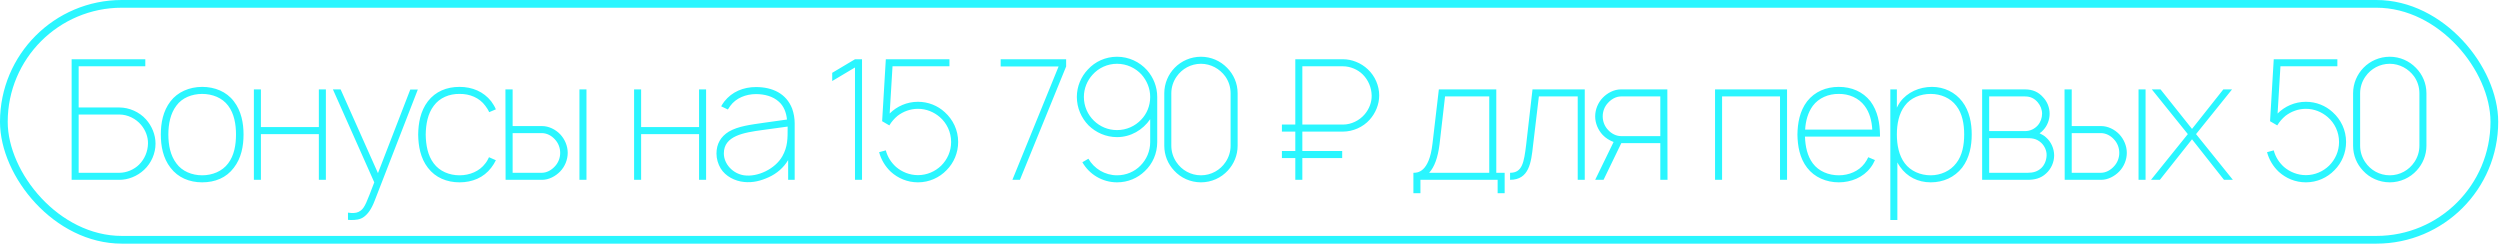
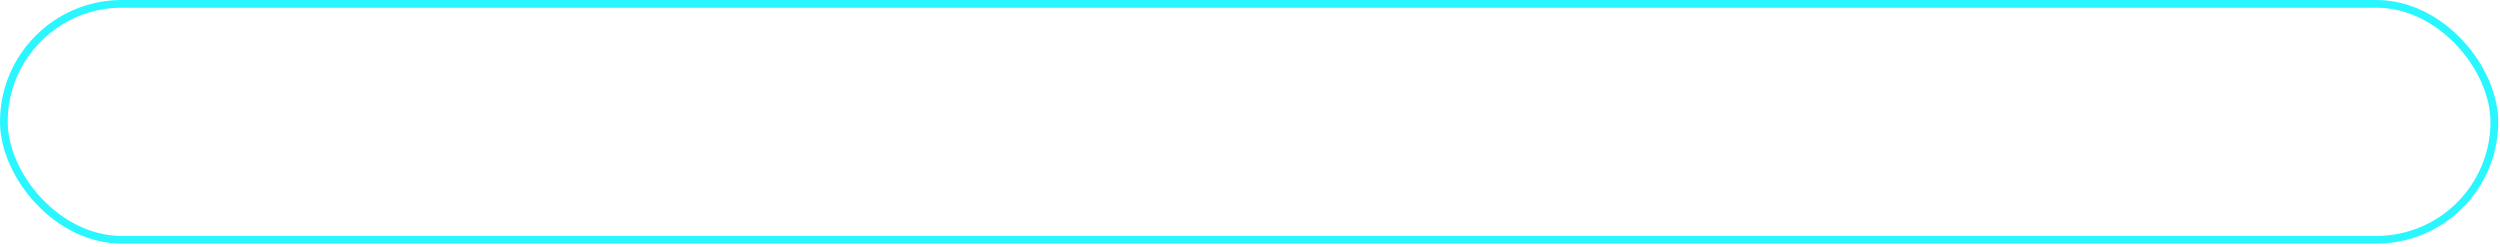
<svg xmlns="http://www.w3.org/2000/svg" width="648" height="64" viewBox="0 0 648 64" fill="none">
  <rect x="1" y="1" width="645.534" height="61.15" rx="30.575" stroke="#2AF6FF" stroke-width="2" />
-   <path d="M37.837 30.942C39.356 32.634 40.311 34.891 40.311 37.235C40.311 39.752 39.226 42.27 37.36 44.006C36.492 44.83 35.407 45.525 34.278 45.959C33.193 46.393 32.065 46.61 30.936 46.61H18.567V15.36H37.664V17.183H20.389V27.86H30.936C33.497 27.86 36.145 29.032 37.837 30.942ZM36.058 42.66C37.49 41.228 38.315 39.275 38.358 37.235C38.402 35.455 37.707 33.719 36.579 32.374C35.19 30.724 33.063 29.683 30.936 29.683H20.389V44.787H30.936C32.803 44.787 34.756 43.962 36.058 42.66ZM52.404 47.261C49.106 47.261 46.154 46.046 44.201 43.485C42.248 40.968 41.684 37.843 41.684 34.848C41.684 31.94 42.248 28.771 44.201 26.254C46.024 23.867 49.062 22.521 52.404 22.521C55.66 22.521 58.698 23.737 60.608 26.254C62.561 28.771 63.125 31.94 63.125 34.848C63.125 37.843 62.561 40.968 60.608 43.485C58.654 46.089 55.746 47.261 52.404 47.261ZM59.132 42.356C60.694 40.316 61.172 37.582 61.172 34.848C61.172 32.2 60.694 29.422 59.132 27.382C57.613 25.343 55.052 24.344 52.404 24.344C49.757 24.344 47.196 25.343 45.72 27.382C44.158 29.422 43.637 32.2 43.637 34.848C43.637 37.582 44.158 40.316 45.72 42.356C47.196 44.396 49.757 45.438 52.404 45.438C55.052 45.438 57.613 44.396 59.132 42.356ZM82.645 23.172H84.468V46.61H82.645V34.761H67.628V46.61H65.805V23.172H67.628V32.938H82.645V23.172ZM106.343 23.216H108.296L97.142 51.948C96.274 54.249 95.319 55.507 94.277 56.245C93.322 56.94 92.194 57.026 90.979 57.026L90.197 56.983V55.117L91.022 55.204C92.02 55.247 92.758 55.16 93.539 54.553C94.581 53.728 95.058 52.382 97.012 47.261L86.291 23.172H88.288L97.966 44.874L106.343 23.216ZM128.53 28.337L126.794 29.075C126.534 28.468 126.186 27.947 125.796 27.426C124.277 25.343 121.759 24.301 119.112 24.344C116.464 24.301 113.947 25.343 112.428 27.426C110.865 29.466 110.388 32.2 110.344 34.891C110.388 37.582 110.865 40.316 112.428 42.356C113.947 44.396 116.464 45.438 119.112 45.438C121.759 45.438 124.277 44.396 125.796 42.356C126.186 41.879 126.49 41.315 126.751 40.751L128.53 41.532C128.183 42.226 127.792 42.877 127.315 43.485C125.362 46.046 122.41 47.261 119.112 47.261C115.813 47.261 112.862 46.046 110.909 43.485C108.956 40.968 108.435 37.799 108.391 34.891C108.435 31.94 108.956 28.815 110.909 26.254C112.905 23.693 115.77 22.521 119.112 22.521C122.41 22.521 125.318 23.737 127.315 26.254C127.792 26.905 128.226 27.599 128.53 28.337ZM131.007 23.172H132.873V32.678H140.512C142.248 32.678 143.984 33.546 145.2 34.804C146.415 36.106 147.153 37.843 147.153 39.622C147.153 41.401 146.415 43.181 145.2 44.44C143.984 45.698 142.248 46.61 140.512 46.61H131.05L131.007 23.172ZM150.191 23.172H152.014V46.61H150.191V23.172ZM132.873 34.501V44.787H140.425C141.727 44.787 142.943 44.093 143.811 43.138C144.722 42.183 145.2 40.924 145.2 39.622C145.2 38.32 144.722 37.061 143.811 36.106C142.943 35.151 141.727 34.501 140.425 34.501H132.873ZM181.197 23.172H183.02V46.61H181.197V34.761H166.179V46.61H164.356V23.172H166.179V32.938H181.197V23.172ZM188.662 28.381L186.926 27.556C187.143 27.165 187.447 26.688 187.751 26.297C189.747 23.78 192.655 22.565 195.954 22.565C200.251 22.565 203.81 24.257 205.329 28.164C205.763 29.422 205.98 30.681 205.98 31.94V46.61H204.287V41.488C203.115 43.485 201.292 45.004 199.296 45.915C197.212 46.87 195.216 47.391 192.915 47.174C190.485 46.957 188.054 45.698 186.796 43.658C186.101 42.487 185.711 41.141 185.711 39.796C185.711 37.322 186.796 35.412 188.922 34.11C191.396 32.678 194.521 32.33 198.384 31.766L203.983 30.985C203.81 29.162 203.159 27.469 201.856 26.341C200.337 24.952 198.124 24.388 195.954 24.388C193.306 24.388 190.745 25.429 189.27 27.469C189.053 27.773 188.836 28.077 188.662 28.381ZM204.157 32.808L197.516 33.719C192.785 34.37 187.62 35.195 187.62 39.752C187.62 42.53 189.964 45.004 192.829 45.438C196.388 45.959 200.902 43.789 202.768 40.533C204.2 37.973 204.157 35.976 204.157 32.808ZM221.613 15.36H223.436V46.61H221.613V17.487L215.71 21.002V18.875L221.613 15.36ZM229.604 15.36H246.097V17.183H231.34L230.603 29.422C232.469 27.556 235.073 26.384 237.938 26.384C240.585 26.384 243.059 27.382 244.882 29.075C247.009 30.985 248.354 33.719 248.354 36.801C248.354 39.622 247.226 42.226 245.36 44.093C243.493 46.046 240.846 47.261 237.938 47.261C235.203 47.261 232.773 46.219 230.906 44.526C229.474 43.181 228.389 41.401 227.868 39.448L229.604 38.971C230.038 40.664 230.993 42.139 232.252 43.268C233.771 44.57 235.768 45.395 237.938 45.395C240.281 45.395 242.408 44.44 243.971 42.921C245.533 41.358 246.531 39.231 246.531 36.801C246.531 34.24 245.403 31.896 243.58 30.334C242.061 29.032 240.108 28.207 237.938 28.207C235.941 28.207 234.118 28.901 232.643 30.03C231.818 30.724 231.08 31.549 230.516 32.504L228.65 31.419L229.604 15.36ZM262.411 46.61L274.391 17.226H259.373V15.36H276.344V17.226L264.365 46.61H262.411ZM280.551 42.053L282.114 41.141C283.589 43.702 286.367 45.438 289.535 45.438C291.923 45.438 294.093 44.483 295.612 42.921C297.174 41.358 298.129 39.188 298.129 36.844V30.898C296.219 33.676 293.094 35.542 289.535 35.542C286.671 35.542 284.067 34.37 282.157 32.504C280.291 30.594 279.119 27.99 279.119 25.125C279.119 22.391 280.204 19.874 281.983 18.007C283.85 15.967 286.541 14.709 289.535 14.709C292.617 14.709 295.395 16.054 297.305 18.181C298.954 20.047 299.952 22.478 299.952 25.125V36.844C299.952 39.796 298.737 42.487 296.74 44.353C294.874 46.176 292.357 47.261 289.535 47.261C285.716 47.261 282.331 45.178 280.551 42.053ZM289.535 16.532C287.018 16.532 284.761 17.617 283.199 19.353C281.81 20.872 280.942 22.912 280.942 25.125C280.942 27.556 281.94 29.726 283.546 31.289C285.108 32.808 287.192 33.719 289.535 33.719C292.009 33.719 294.223 32.678 295.785 31.028C297.261 29.509 298.129 27.426 298.129 25.125C298.129 22.912 297.261 20.872 295.872 19.309C294.31 17.617 292.053 16.532 289.535 16.532ZM311.288 47.261C308.554 47.261 306.037 46.089 304.344 44.223C302.738 42.53 301.783 40.273 301.783 37.756V24.171C301.783 21.61 302.825 19.266 304.474 17.573C306.21 15.794 308.641 14.709 311.288 14.709C313.936 14.709 316.323 15.794 318.059 17.573C319.752 19.266 320.794 21.61 320.794 24.171V37.756C320.794 40.23 319.839 42.487 318.276 44.179C316.54 46.089 314.023 47.261 311.288 47.261ZM311.288 16.532C308.684 16.532 306.384 17.834 304.995 19.83C304.127 21.046 303.606 22.565 303.606 24.171V37.756C303.606 39.318 304.084 40.794 304.908 42.009C306.297 44.093 308.641 45.438 311.288 45.438C313.936 45.438 316.28 44.093 317.669 42.009C318.493 40.794 318.971 39.318 318.971 37.756V24.171C318.971 22.521 318.45 21.002 317.582 19.787C316.15 17.834 313.849 16.532 311.288 16.532ZM354.537 17.964C356.403 19.7 357.488 22.218 357.488 24.735C357.488 27.079 356.533 29.336 355.014 31.028C353.321 32.938 350.674 34.11 348.113 34.11H337.566V39.145H347.896V40.968H337.566V46.61H335.743V40.968H332.271V39.145H335.743V34.11H332.271V32.287H335.743V15.36H348.113C349.241 15.36 350.37 15.577 351.455 16.011C352.583 16.445 353.668 17.139 354.537 17.964ZM353.755 29.596C354.884 28.25 355.578 26.514 355.535 24.735C355.491 22.695 354.667 20.742 353.234 19.309C351.932 18.007 349.979 17.183 348.113 17.183H337.566V32.287H348.113C350.24 32.287 352.366 31.245 353.755 29.596ZM387.837 23.172V44.787H390.007V50.082H388.185V46.61H368.176V50.082H366.353V44.787C367.351 44.787 370.433 44.787 371.301 37.235L372.95 23.172H387.837ZM386.014 44.787V24.995H374.556L373.124 37.452C372.69 40.837 371.822 43.268 370.433 44.787H386.014ZM397.226 23.172H410.768V46.61H408.945V24.995H398.875L397.356 37.756C396.879 42.096 396.358 46.61 391.41 46.61V44.787C394.578 44.787 395.012 42.139 395.577 37.539L397.226 23.172ZM432.219 46.61H430.353V37.105H420.24L415.64 46.61H413.469L418.244 36.801C417.202 36.41 416.204 35.803 415.423 34.978C414.207 33.676 413.469 31.94 413.469 30.16C413.469 28.381 414.207 26.601 415.423 25.343C416.638 24.084 418.374 23.172 420.11 23.172H432.176L432.219 46.61ZM420.197 35.282H430.353V24.995H420.197C418.895 24.995 417.679 25.69 416.811 26.645C415.9 27.599 415.423 28.858 415.423 30.16C415.423 31.462 415.9 32.721 416.811 33.676C417.679 34.631 418.895 35.282 420.197 35.282ZM463.204 23.172V46.61H461.381V24.995H446.363V46.61H444.54V23.172H463.204ZM484.818 26.254C486.728 28.815 487.249 31.94 487.292 34.891V35.412H467.848C467.934 37.929 468.455 40.447 469.888 42.356C471.407 44.396 473.967 45.438 476.615 45.438C479.219 45.438 481.78 44.396 483.299 42.356C483.69 41.836 483.993 41.315 484.254 40.751L485.99 41.488C485.686 42.183 485.296 42.877 484.818 43.485C482.952 45.959 479.827 47.261 476.615 47.261C473.36 47.261 470.322 45.959 468.412 43.485C466.459 40.968 465.938 37.799 465.894 34.891C465.938 31.94 466.459 28.815 468.412 26.254C470.408 23.737 473.316 22.521 476.615 22.521C479.914 22.521 482.822 23.737 484.818 26.254ZM469.888 27.426C468.629 29.119 468.021 31.332 467.891 33.589H485.296C485.165 31.332 484.601 29.119 483.299 27.426C481.78 25.386 479.219 24.301 476.615 24.344C473.967 24.301 471.407 25.386 469.888 27.426ZM508.595 26.297C510.504 28.771 511.069 31.94 511.069 34.848C511.069 37.799 510.504 40.924 508.595 43.441C506.598 45.959 503.734 47.261 500.435 47.261C497.136 47.261 494.315 45.829 492.492 43.224C492.232 42.877 492.015 42.487 491.798 42.096V57.026H489.975V23.172H491.668V27.903C491.928 27.382 492.188 26.905 492.492 26.471C494.359 23.91 497.484 22.521 500.782 22.521C503.907 22.521 506.772 23.91 508.595 26.297ZM507.076 42.27C508.638 40.273 509.116 37.539 509.116 34.848C509.116 32.157 508.638 29.422 507.076 27.426C505.556 25.386 503.039 24.344 500.435 24.344C497.787 24.344 495.227 25.343 493.708 27.426C492.188 29.422 491.668 32.157 491.668 34.848C491.668 37.539 492.188 40.316 493.708 42.313C495.227 44.353 497.787 45.438 500.435 45.438C503.039 45.438 505.556 44.309 507.076 42.27ZM513.77 23.172H524.882C526.878 23.172 528.397 23.867 529.569 25.212C530.654 26.341 531.262 27.903 531.262 29.466C531.262 31.072 530.654 32.634 529.569 33.763C529.309 34.066 529.005 34.327 528.658 34.544C529.265 34.848 529.873 35.151 530.35 35.629C531.652 36.757 532.434 38.537 532.434 40.273C532.434 42.053 531.652 43.789 530.35 44.961C528.961 46.263 527.312 46.61 525.576 46.61H513.77V23.172ZM515.593 24.995V33.98H524.882C526.27 33.98 527.399 33.372 528.18 32.504C528.918 31.679 529.309 30.551 529.309 29.466C529.309 28.381 528.875 27.339 528.18 26.514C527.356 25.559 526.357 24.995 524.882 24.995H515.593ZM515.593 35.803V44.787H525.576C527.008 44.787 528.093 44.483 529.092 43.572C529.96 42.747 530.437 41.532 530.481 40.273C530.524 39.058 529.96 37.843 529.092 37.018C527.746 35.803 526.574 35.803 524.882 35.803H515.593ZM535.125 23.172H536.991V32.678H544.63C546.366 32.678 548.102 33.546 549.317 34.804C550.533 36.106 551.27 37.843 551.27 39.622C551.27 41.401 550.533 43.181 549.317 44.44C548.102 45.698 546.366 46.61 544.63 46.61H535.168L535.125 23.172ZM554.309 23.172H556.132V46.61H554.309V23.172ZM536.991 34.501V44.787H544.543C545.845 44.787 547.06 44.093 547.928 43.138C548.84 42.183 549.317 40.924 549.317 39.622C549.317 38.32 548.84 37.061 547.928 36.106C547.06 35.151 545.845 34.501 544.543 34.501H536.991ZM578.544 23.172L569.212 34.761L578.761 46.61H576.46L568.17 36.106L559.837 46.61H557.537L567.085 34.761L557.754 23.172H560.011L568.17 33.415L576.287 23.172H578.544ZM589.354 15.36H605.847V17.183H591.09L590.352 29.422C592.218 27.556 594.822 26.384 597.687 26.384C600.335 26.384 602.809 27.382 604.631 29.075C606.758 30.985 608.104 33.719 608.104 36.801C608.104 39.622 606.975 42.226 605.109 44.093C603.243 46.046 600.595 47.261 597.687 47.261C594.953 47.261 592.522 46.219 590.656 44.526C589.223 43.181 588.138 41.401 587.618 39.448L589.354 38.971C589.788 40.664 590.743 42.139 592.001 43.268C593.52 44.57 595.517 45.395 597.687 45.395C600.031 45.395 602.158 44.44 603.72 42.921C605.283 41.358 606.281 39.231 606.281 36.801C606.281 34.24 605.152 31.896 603.329 30.334C601.81 29.032 599.857 28.207 597.687 28.207C595.691 28.207 593.868 28.901 592.392 30.03C591.567 30.724 590.829 31.549 590.265 32.504L588.399 31.419L589.354 15.36ZM619.426 47.261C616.692 47.261 614.175 46.089 612.482 44.223C610.876 42.53 609.921 40.273 609.921 37.756V24.171C609.921 21.61 610.963 19.266 612.612 17.573C614.348 15.794 616.779 14.709 619.426 14.709C622.074 14.709 624.461 15.794 626.197 17.573C627.89 19.266 628.932 21.61 628.932 24.171V37.756C628.932 40.23 627.977 42.487 626.414 44.179C624.678 46.089 622.161 47.261 619.426 47.261ZM619.426 16.532C616.822 16.532 614.522 17.834 613.133 19.83C612.265 21.046 611.744 22.565 611.744 24.171V37.756C611.744 39.318 612.222 40.794 613.046 42.009C614.435 44.093 616.779 45.438 619.426 45.438C622.074 45.438 624.418 44.093 625.807 42.009C626.631 40.794 627.109 39.318 627.109 37.756V24.171C627.109 22.521 626.588 21.002 625.72 19.787C624.287 17.834 621.987 16.532 619.426 16.532Z" fill="#2AF6FF" />
</svg>